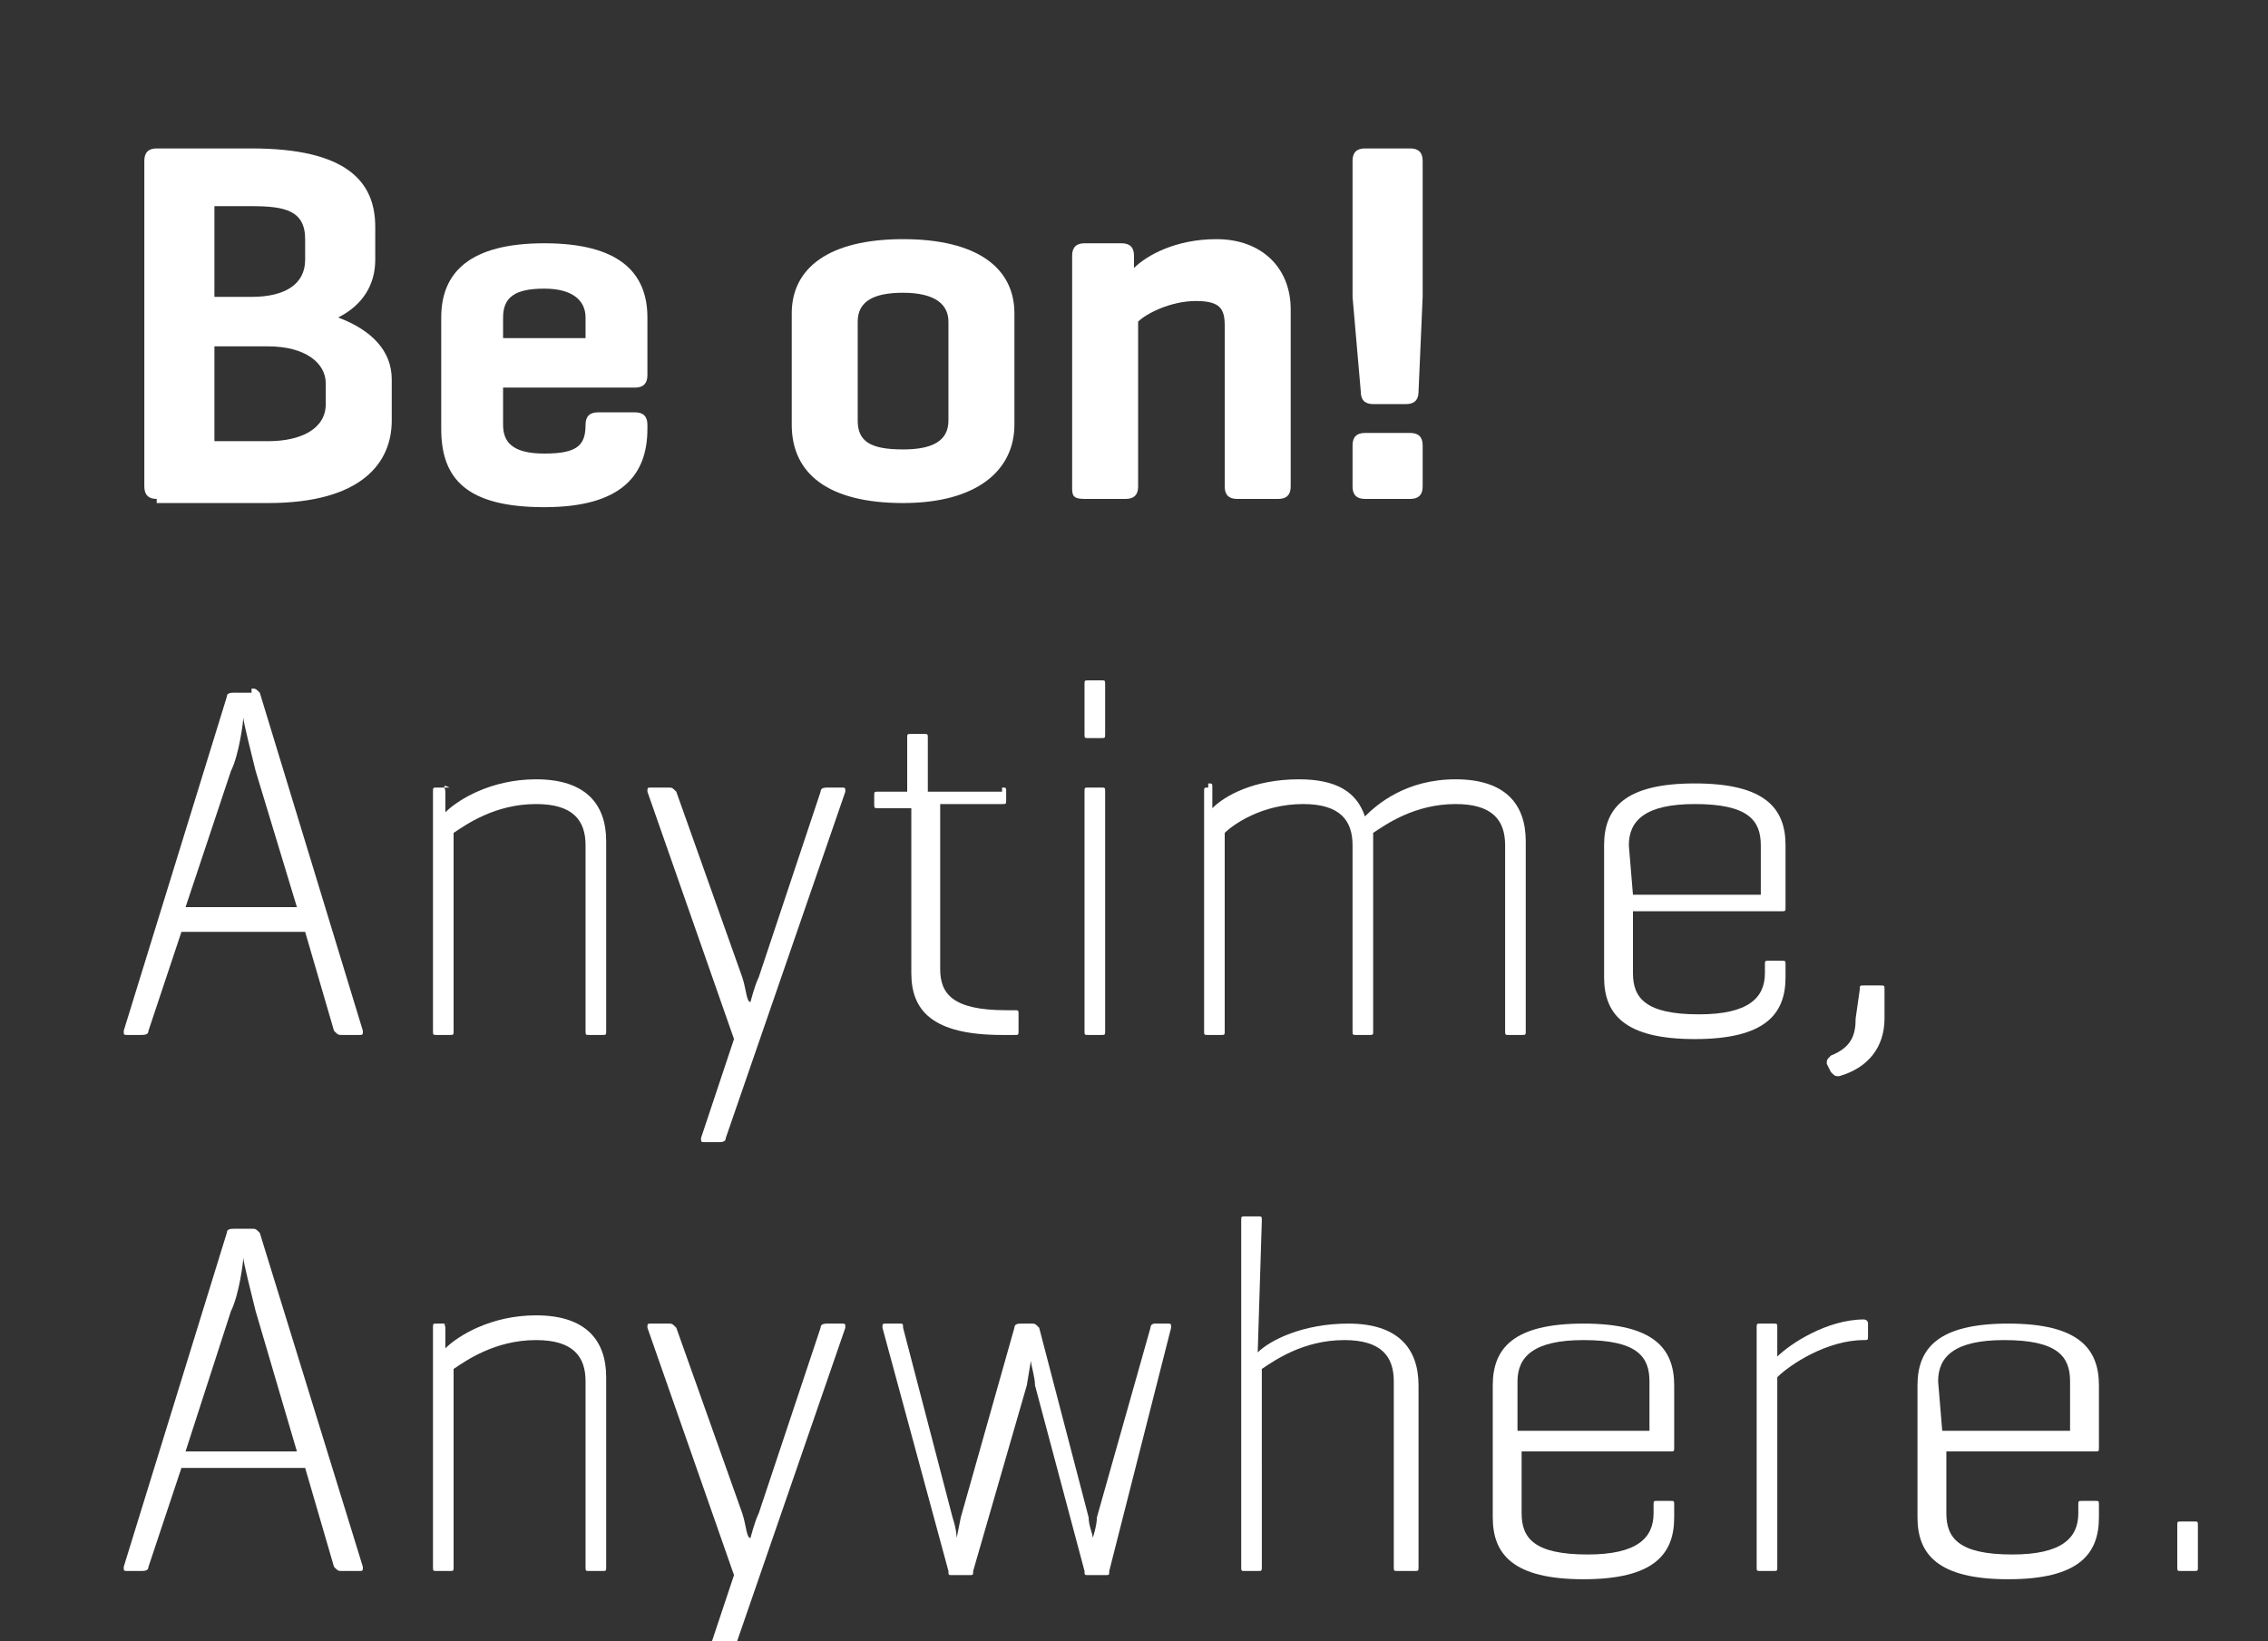
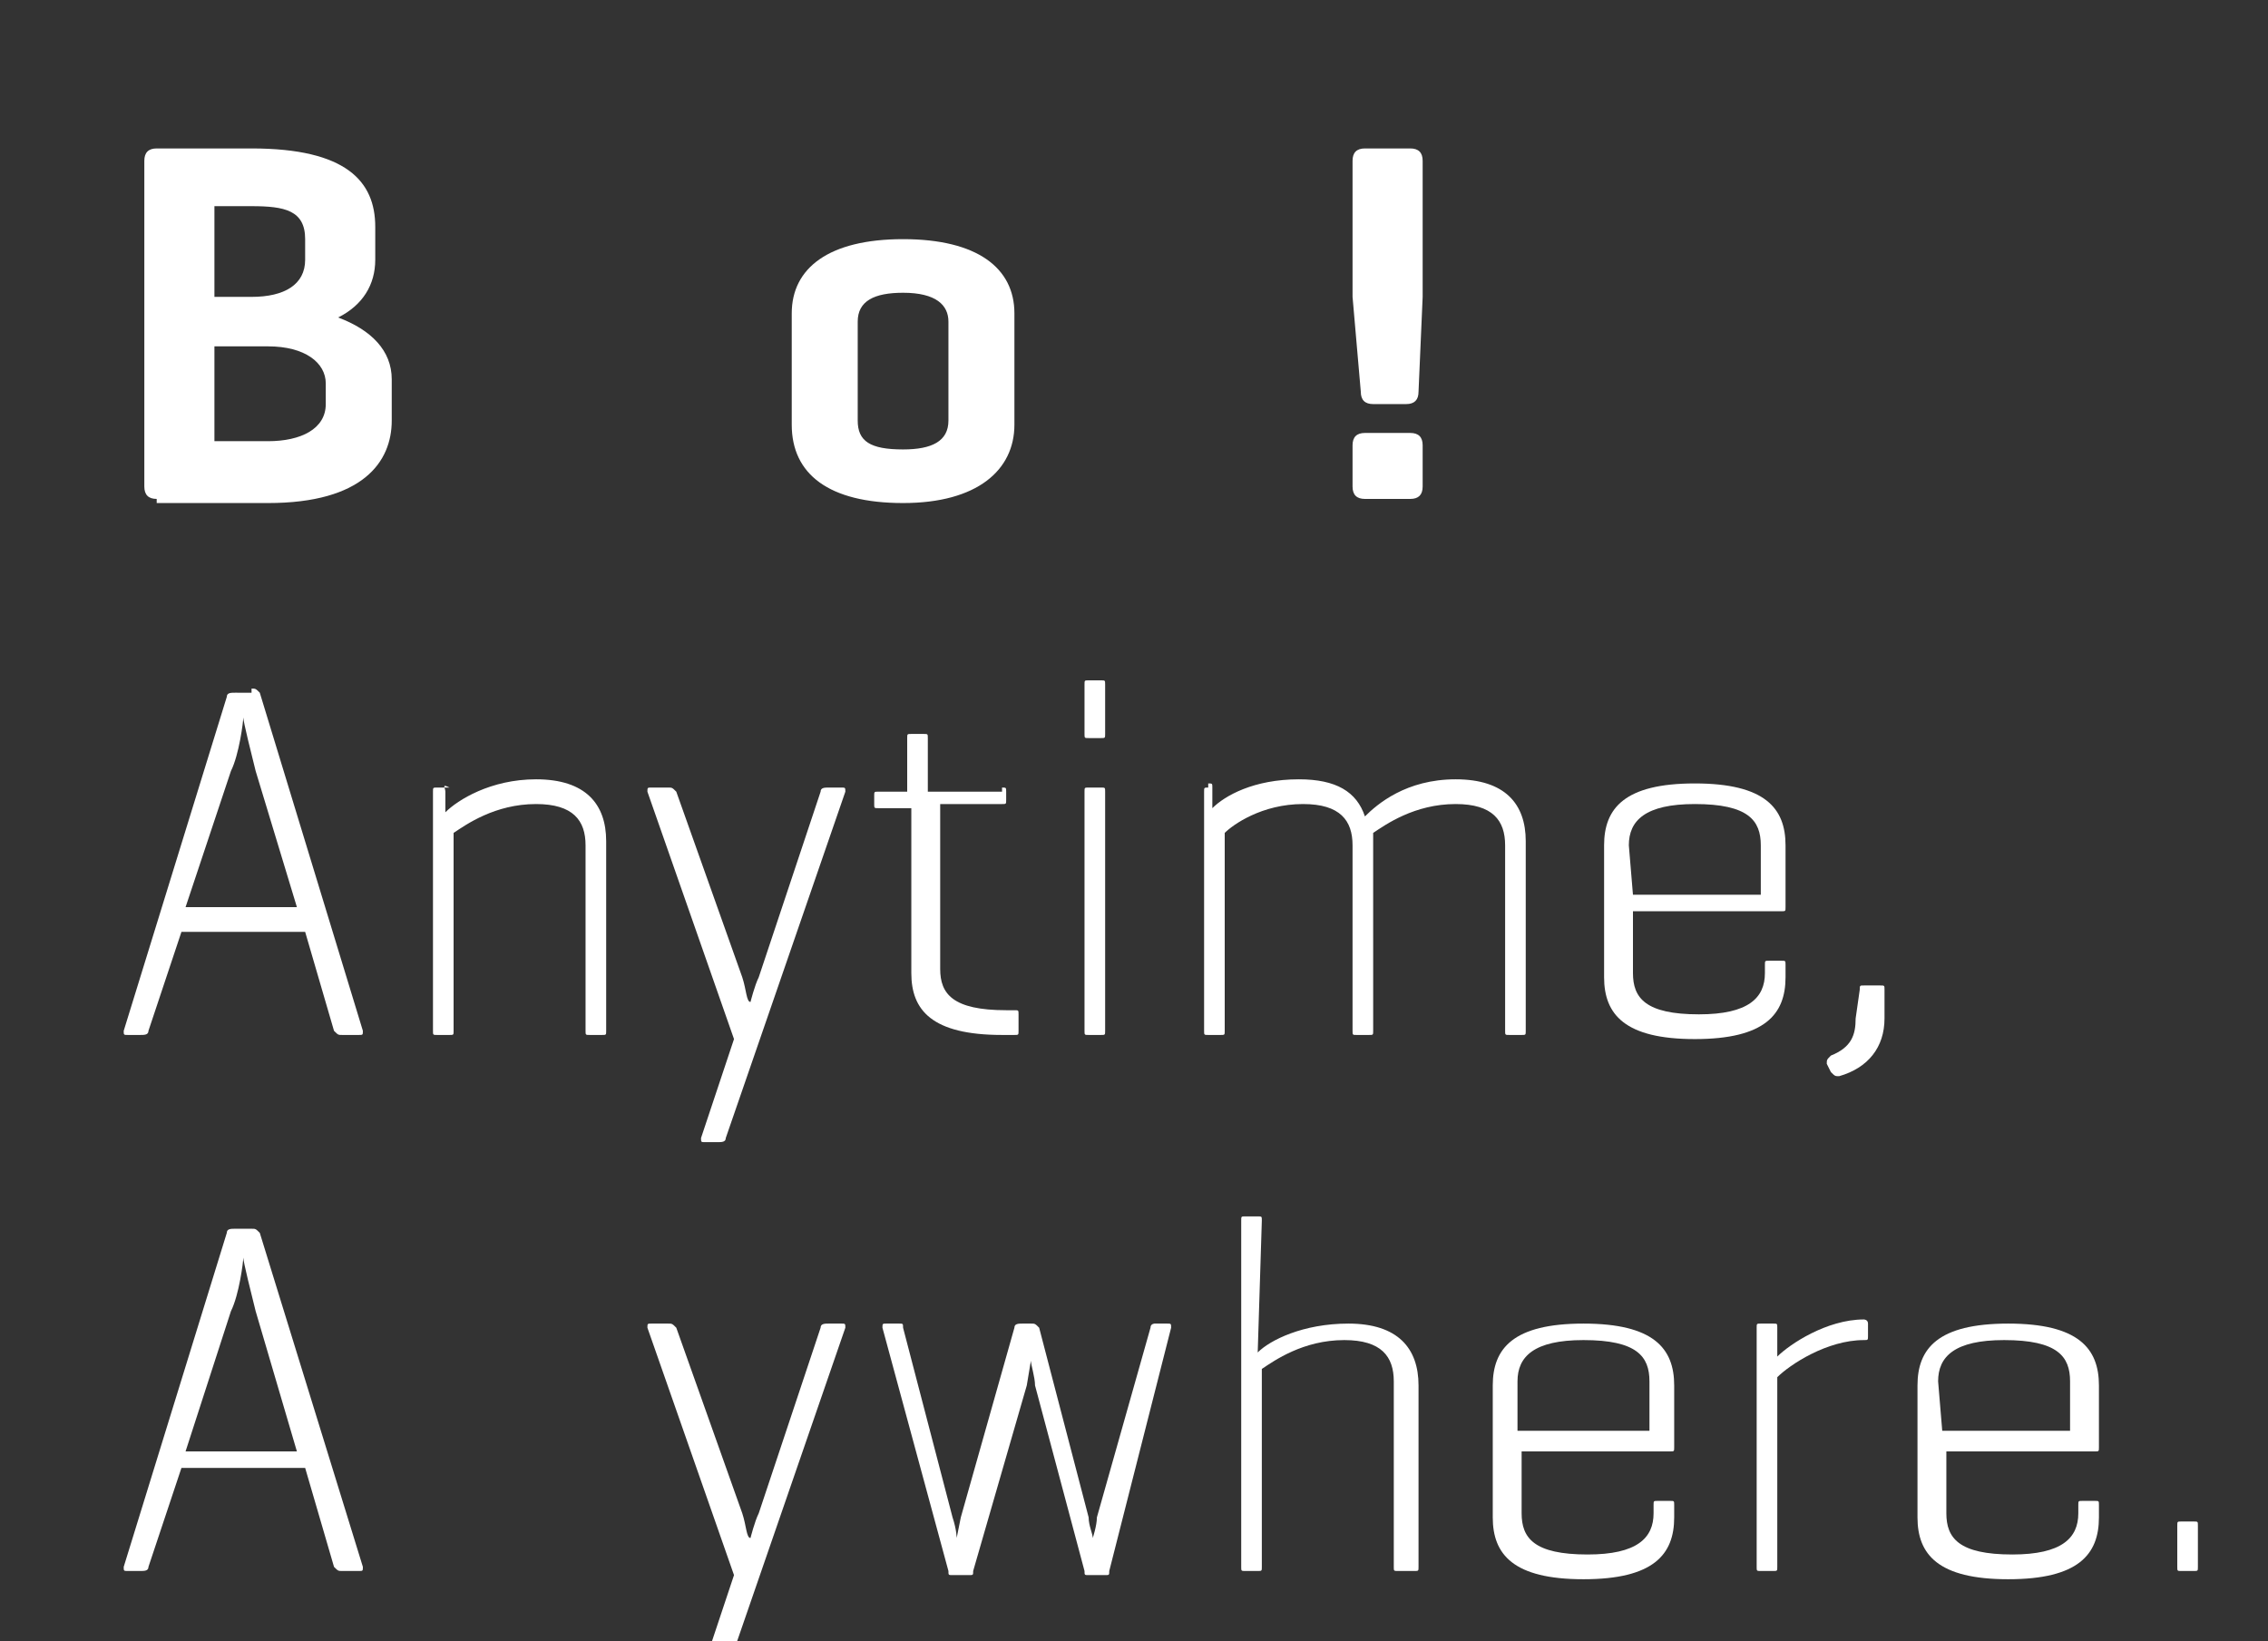
<svg xmlns="http://www.w3.org/2000/svg" version="1.1" id="Capa_1" x="0px" y="0px" viewBox="0 0 55 39.8" style="enable-background:new 0 0 55 39.8;" xml:space="preserve">
  <rect x="0" y="0" width="55" height="39.8" fill="#333333" stroke="none" />
  <style type="text/css">
	.st0{fill:#FFFFFF;}
</style>
  <g>
    <path class="st0" d="M3.8,12.1c-0.2,0-0.3-0.1-0.3-0.3V3.9c0-0.2,0.1-0.3,0.3-0.3h2.3c2.3,0,3,0.8,3,1.9v0.8c0,0.6-0.3,1.1-0.9,1.4   c0.8,0.3,1.3,0.8,1.3,1.5v1c0,1-0.7,2-3,2H3.8L3.8,12.1z M5.2,5v2.2h0.9c0.8,0,1.3-0.3,1.3-0.9V5.8C7.4,5.1,6.9,5,6.1,5H5.2z    M5.2,8.4v2.3h1.3c0.8,0,1.4-0.3,1.4-0.9V9.3c0-0.5-0.5-0.9-1.4-0.9H5.2L5.2,8.4z" />
-     <path class="st0" d="M15.7,9.1c0,0.2-0.1,0.3-0.3,0.3h-3.2v0.9c0,0.4,0.2,0.7,1,0.7s1-0.2,1-0.7v0c0-0.2,0.1-0.3,0.3-0.3h0.9   c0.2,0,0.3,0.1,0.3,0.3v0.1c0,1.1-0.6,1.9-2.5,1.9s-2.5-0.7-2.5-1.9V7.7c0-1.1,0.7-1.8,2.5-1.8s2.5,0.7,2.5,1.8L15.7,9.1L15.7,9.1z    M12.2,8.2h2V7.7c0-0.4-0.3-0.7-1-0.7s-1,0.2-1,0.7V8.2L12.2,8.2z" />
    <path class="st0" d="M19.2,7.6c0-1.1,0.9-1.8,2.7-1.8s2.7,0.7,2.7,1.8v2.7c0,1.1-0.9,1.9-2.7,1.9s-2.7-0.7-2.7-1.9V7.6z M23,7.8   c0-0.4-0.3-0.7-1.1-0.7c-0.7,0-1.1,0.2-1.1,0.7v2.4c0,0.5,0.3,0.7,1.1,0.7c0.7,0,1.1-0.2,1.1-0.7V7.8z" />
-     <path class="st0" d="M27.2,5.9c0.2,0,0.3,0.1,0.3,0.3l0,0.3c0.3-0.3,1-0.7,2-0.7c1.1,0,1.8,0.7,1.8,1.7v4.3c0,0.2-0.1,0.3-0.3,0.3   h-1c-0.2,0-0.3-0.1-0.3-0.3V7.9c0-0.4-0.1-0.6-0.7-0.6c-0.6,0-1.2,0.3-1.4,0.5v4c0,0.2-0.1,0.3-0.3,0.3h-1C26,12.1,26,12,26,11.8   V6.2c0-0.2,0.1-0.3,0.3-0.3L27.2,5.9L27.2,5.9z" />
    <path class="st0" d="M34.4,9.5c0,0.2-0.1,0.3-0.3,0.3h-0.8c-0.2,0-0.3-0.1-0.3-0.3l-0.2-2.3V3.9c0-0.2,0.1-0.3,0.3-0.3h1.1   c0.2,0,0.3,0.1,0.3,0.3v3.3L34.4,9.5z M34.5,11.8c0,0.2-0.1,0.3-0.3,0.3h-1.1c-0.2,0-0.3-0.1-0.3-0.3v-1c0-0.2,0.1-0.3,0.3-0.3h1.1   c0.2,0,0.3,0.1,0.3,0.3V11.8z" />
    <path class="st0" d="M6.1,16.7c0.1,0,0.1,0,0.2,0.1L8.8,25c0,0.1,0,0.1-0.1,0.1H8.3c-0.1,0-0.1,0-0.2-0.1l-0.7-2.4h-3L3.6,25   c0,0.1-0.1,0.1-0.2,0.1H3.1c-0.1,0-0.1,0-0.1-0.1l2.5-8.1c0-0.1,0.1-0.1,0.2-0.1H6.1z M6.2,18.7c-0.1-0.4-0.3-1.2-0.3-1.3   c0,0.1-0.1,0.9-0.3,1.3L4.5,22h2.7L6.2,18.7z" />
    <path class="st0" d="M10.8,19.2v0.5c0.3-0.3,1.1-0.8,2.2-0.8c1.2,0,1.7,0.6,1.7,1.5V25c0,0.1,0,0.1-0.1,0.1h-0.3   c-0.1,0-0.1,0-0.1-0.1v-4.5c0-0.6-0.3-1-1.2-1c-1,0-1.7,0.5-2,0.7V25c0,0.1,0,0.1-0.1,0.1h-0.3c-0.1,0-0.1,0-0.1-0.1v-5.8   c0-0.1,0-0.1,0.1-0.1h0.3C10.7,19,10.8,19.1,10.8,19.2z" />
    <path class="st0" d="M18,23.7c0.1,0.3,0.1,0.6,0.2,0.6c0,0,0.1-0.4,0.2-0.6l1.5-4.5c0-0.1,0.1-0.1,0.2-0.1h0.3c0.1,0,0.1,0,0.1,0.1   l-2.9,8.4c0,0.1-0.1,0.1-0.2,0.1h-0.3c-0.1,0-0.1,0-0.1-0.1l0.8-2.4l-2.1-6c0-0.1,0-0.1,0.1-0.1h0.4c0.1,0,0.1,0,0.2,0.1L18,23.7z" />
    <path class="st0" d="M24.3,19.1c0.1,0,0.1,0,0.1,0.1v0.2c0,0.1,0,0.1-0.1,0.1h-1.5v4c0,0.6,0.3,1,1.6,1h0.2c0.1,0,0.1,0,0.1,0.1V25   c0,0.1,0,0.1-0.1,0.1h-0.3c-1.7,0-2.2-0.6-2.2-1.5v-4h-0.8c-0.1,0-0.1,0-0.1-0.1v-0.2c0-0.1,0-0.1,0.1-0.1l0.6,0h0.1v-1.3   c0-0.1,0-0.1,0.1-0.1h0.3c0.1,0,0.1,0,0.1,0.1v1.3H24.3z" />
    <path class="st0" d="M26.8,17.8c0,0.1,0,0.1-0.1,0.1h-0.3c-0.1,0-0.1,0-0.1-0.1v-1.2c0-0.1,0-0.1,0.1-0.1h0.3c0.1,0,0.1,0,0.1,0.1   V17.8z M26.8,25c0,0.1,0,0.1-0.1,0.1h-0.3c-0.1,0-0.1,0-0.1-0.1v-5.8c0-0.1,0-0.1,0.1-0.1h0.3c0.1,0,0.1,0,0.1,0.1V25z" />
    <path class="st0" d="M29.3,19c0.1,0,0.1,0,0.1,0.1v0.5c0.3-0.3,1-0.7,2.1-0.7c0.9,0,1.4,0.3,1.6,0.9c0.3-0.3,1-0.9,2.2-0.9   s1.7,0.6,1.7,1.5V25c0,0.1,0,0.1-0.1,0.1h-0.3c-0.1,0-0.1,0-0.1-0.1v-4.5c0-0.6-0.3-1-1.2-1c-1,0-1.7,0.5-2,0.7c0,0.1,0,0.2,0,0.3   V25c0,0.1,0,0.1-0.1,0.1h-0.3c-0.1,0-0.1,0-0.1-0.1v-4.5c0-0.6-0.3-1-1.2-1c-1,0-1.7,0.5-1.9,0.7V25c0,0.1,0,0.1-0.1,0.1h-0.3   c-0.1,0-0.1,0-0.1-0.1v-5.8c0-0.1,0-0.1,0.1-0.1L29.3,19L29.3,19z" />
    <path class="st0" d="M43.3,22c0,0.1,0,0.1-0.1,0.1h-3.6v1.5c0,0.6,0.3,1,1.6,1c1.2,0,1.6-0.4,1.6-1v-0.2c0-0.1,0-0.1,0.1-0.1h0.3   c0.1,0,0.1,0,0.1,0.1v0.3c0,0.9-0.5,1.5-2.2,1.5c-1.7,0-2.2-0.6-2.2-1.5v-3.2c0-0.9,0.5-1.5,2.2-1.5c1.7,0,2.2,0.6,2.2,1.5L43.3,22   L43.3,22z M39.6,21.7h3.1v-1.2c0-0.6-0.3-1-1.6-1c-1.2,0-1.6,0.4-1.6,1L39.6,21.7L39.6,21.7z" />
    <path class="st0" d="M45.1,24c0-0.1,0-0.1,0.1-0.1h0.4c0.1,0,0.1,0,0.1,0.1v0.7c0,0.7-0.4,1.2-1.1,1.4c-0.1,0-0.1,0-0.2-0.1   l-0.1-0.2c0-0.1,0-0.1,0.1-0.2c0.5-0.2,0.6-0.5,0.6-0.9L45.1,24L45.1,24z" />
    <path class="st0" d="M6.1,29.8c0.1,0,0.1,0,0.2,0.1L8.8,38c0,0.1,0,0.1-0.1,0.1H8.3c-0.1,0-0.1,0-0.2-0.1l-0.7-2.4h-3L3.6,38   c0,0.1-0.1,0.1-0.2,0.1H3.1c-0.1,0-0.1,0-0.1-0.1l2.5-8.1c0-0.1,0.1-0.1,0.2-0.1C5.7,29.8,6.1,29.8,6.1,29.8z M6.2,31.8   c-0.1-0.4-0.3-1.2-0.3-1.3c0,0.1-0.1,0.9-0.3,1.3l-1.1,3.4h2.7L6.2,31.8z" />
-     <path class="st0" d="M10.8,32.2v0.5c0.3-0.3,1.1-0.8,2.2-0.8c1.2,0,1.7,0.6,1.7,1.5V38c0,0.1,0,0.1-0.1,0.1h-0.3   c-0.1,0-0.1,0-0.1-0.1v-4.5c0-0.6-0.3-1-1.2-1c-1,0-1.7,0.5-2,0.7V38c0,0.1,0,0.1-0.1,0.1h-0.3c-0.1,0-0.1,0-0.1-0.1v-5.8   c0-0.1,0-0.1,0.1-0.1h0.3C10.7,32.1,10.8,32.1,10.8,32.2z" />
    <path class="st0" d="M18,36.7c0.1,0.3,0.1,0.6,0.2,0.6c0,0,0.1-0.4,0.2-0.6l1.5-4.5c0-0.1,0.1-0.1,0.2-0.1h0.3c0.1,0,0.1,0,0.1,0.1   l-2.9,8.4c0,0.1-0.1,0.1-0.2,0.1h-0.3c-0.1,0-0.1,0-0.1-0.1l0.8-2.4l-2.1-6c0-0.1,0-0.1,0.1-0.1h0.4c0.1,0,0.1,0,0.2,0.1L18,36.7z" />
    <path class="st0" d="M26.9,38.1c0,0.1,0,0.1-0.1,0.1h-0.4c-0.1,0-0.1,0-0.1-0.1l-1.2-4.5c0-0.2-0.1-0.5-0.1-0.6l-0.1,0.6l-1.3,4.5   c0,0.1,0,0.1-0.1,0.1h-0.4c-0.1,0-0.1,0-0.1-0.1l-1.6-5.9c0-0.1,0-0.1,0.1-0.1h0.3c0.1,0,0.1,0,0.1,0.1l1.2,4.6   c0.1,0.3,0.1,0.5,0.1,0.5l0.1-0.5l1.3-4.6c0-0.1,0.1-0.1,0.2-0.1H25c0.1,0,0.1,0,0.2,0.1l1.2,4.6c0,0.2,0.1,0.4,0.1,0.5   c0,0,0.1-0.3,0.1-0.5l1.3-4.6c0-0.1,0.1-0.1,0.1-0.1h0.3c0.1,0,0.1,0,0.1,0.1L26.9,38.1z" />
    <path class="st0" d="M30.5,32.8c0.3-0.3,1.1-0.7,2.2-0.7c1.2,0,1.7,0.6,1.7,1.5V38c0,0.1,0,0.1-0.1,0.1h-0.4c-0.1,0-0.1,0-0.1-0.1   v-4.5c0-0.6-0.3-1-1.2-1c-1,0-1.7,0.5-2,0.7V38c0,0.1,0,0.1-0.1,0.1h-0.3c-0.1,0-0.1,0-0.1-0.1v-8.4c0-0.1,0-0.1,0.1-0.1h0.3   c0.1,0,0.1,0,0.1,0.1L30.5,32.8L30.5,32.8z" />
    <path class="st0" d="M40.6,35.1c0,0.1,0,0.1-0.1,0.1h-3.6v1.5c0,0.6,0.3,1,1.6,1c1.2,0,1.6-0.4,1.6-1v-0.2c0-0.1,0-0.1,0.1-0.1h0.3   c0.1,0,0.1,0,0.1,0.1v0.3c0,0.9-0.5,1.5-2.2,1.5c-1.7,0-2.2-0.6-2.2-1.5v-3.2c0-0.9,0.5-1.5,2.2-1.5c1.7,0,2.2,0.6,2.2,1.5   L40.6,35.1L40.6,35.1z M36.8,34.7H40v-1.2c0-0.6-0.3-1-1.6-1c-1.2,0-1.6,0.4-1.6,1L36.8,34.7L36.8,34.7z" />
    <path class="st0" d="M45.3,32.1v0.3c0,0.1,0,0.1-0.1,0.1c-0.9,0-1.8,0.6-2.1,0.9V38c0,0.1,0,0.1-0.1,0.1h-0.3c-0.1,0-0.1,0-0.1-0.1   v-5.8c0-0.1,0-0.1,0.1-0.1h0.3c0.1,0,0.1,0,0.1,0.1l0,0.7c0.3-0.3,1.2-0.9,2.1-0.9C45.2,32,45.3,32,45.3,32.1z" />
    <path class="st0" d="M50.9,35.1c0,0.1,0,0.1-0.1,0.1h-3.6v1.5c0,0.6,0.3,1,1.6,1c1.2,0,1.6-0.4,1.6-1v-0.2c0-0.1,0-0.1,0.1-0.1h0.3   c0.1,0,0.1,0,0.1,0.1v0.3c0,0.9-0.5,1.5-2.2,1.5c-1.7,0-2.2-0.6-2.2-1.5v-3.2c0-0.9,0.5-1.5,2.2-1.5c1.7,0,2.2,0.6,2.2,1.5   L50.9,35.1L50.9,35.1z M47.1,34.7h3.1v-1.2c0-0.6-0.3-1-1.6-1c-1.2,0-1.6,0.4-1.6,1L47.1,34.7L47.1,34.7z" />
    <path class="st0" d="M53.3,38c0,0.1,0,0.1-0.1,0.1h-0.3c-0.1,0-0.1,0-0.1-0.1v-1c0-0.1,0-0.1,0.1-0.1h0.3c0.1,0,0.1,0,0.1,0.1V38z" />
  </g>
</svg>